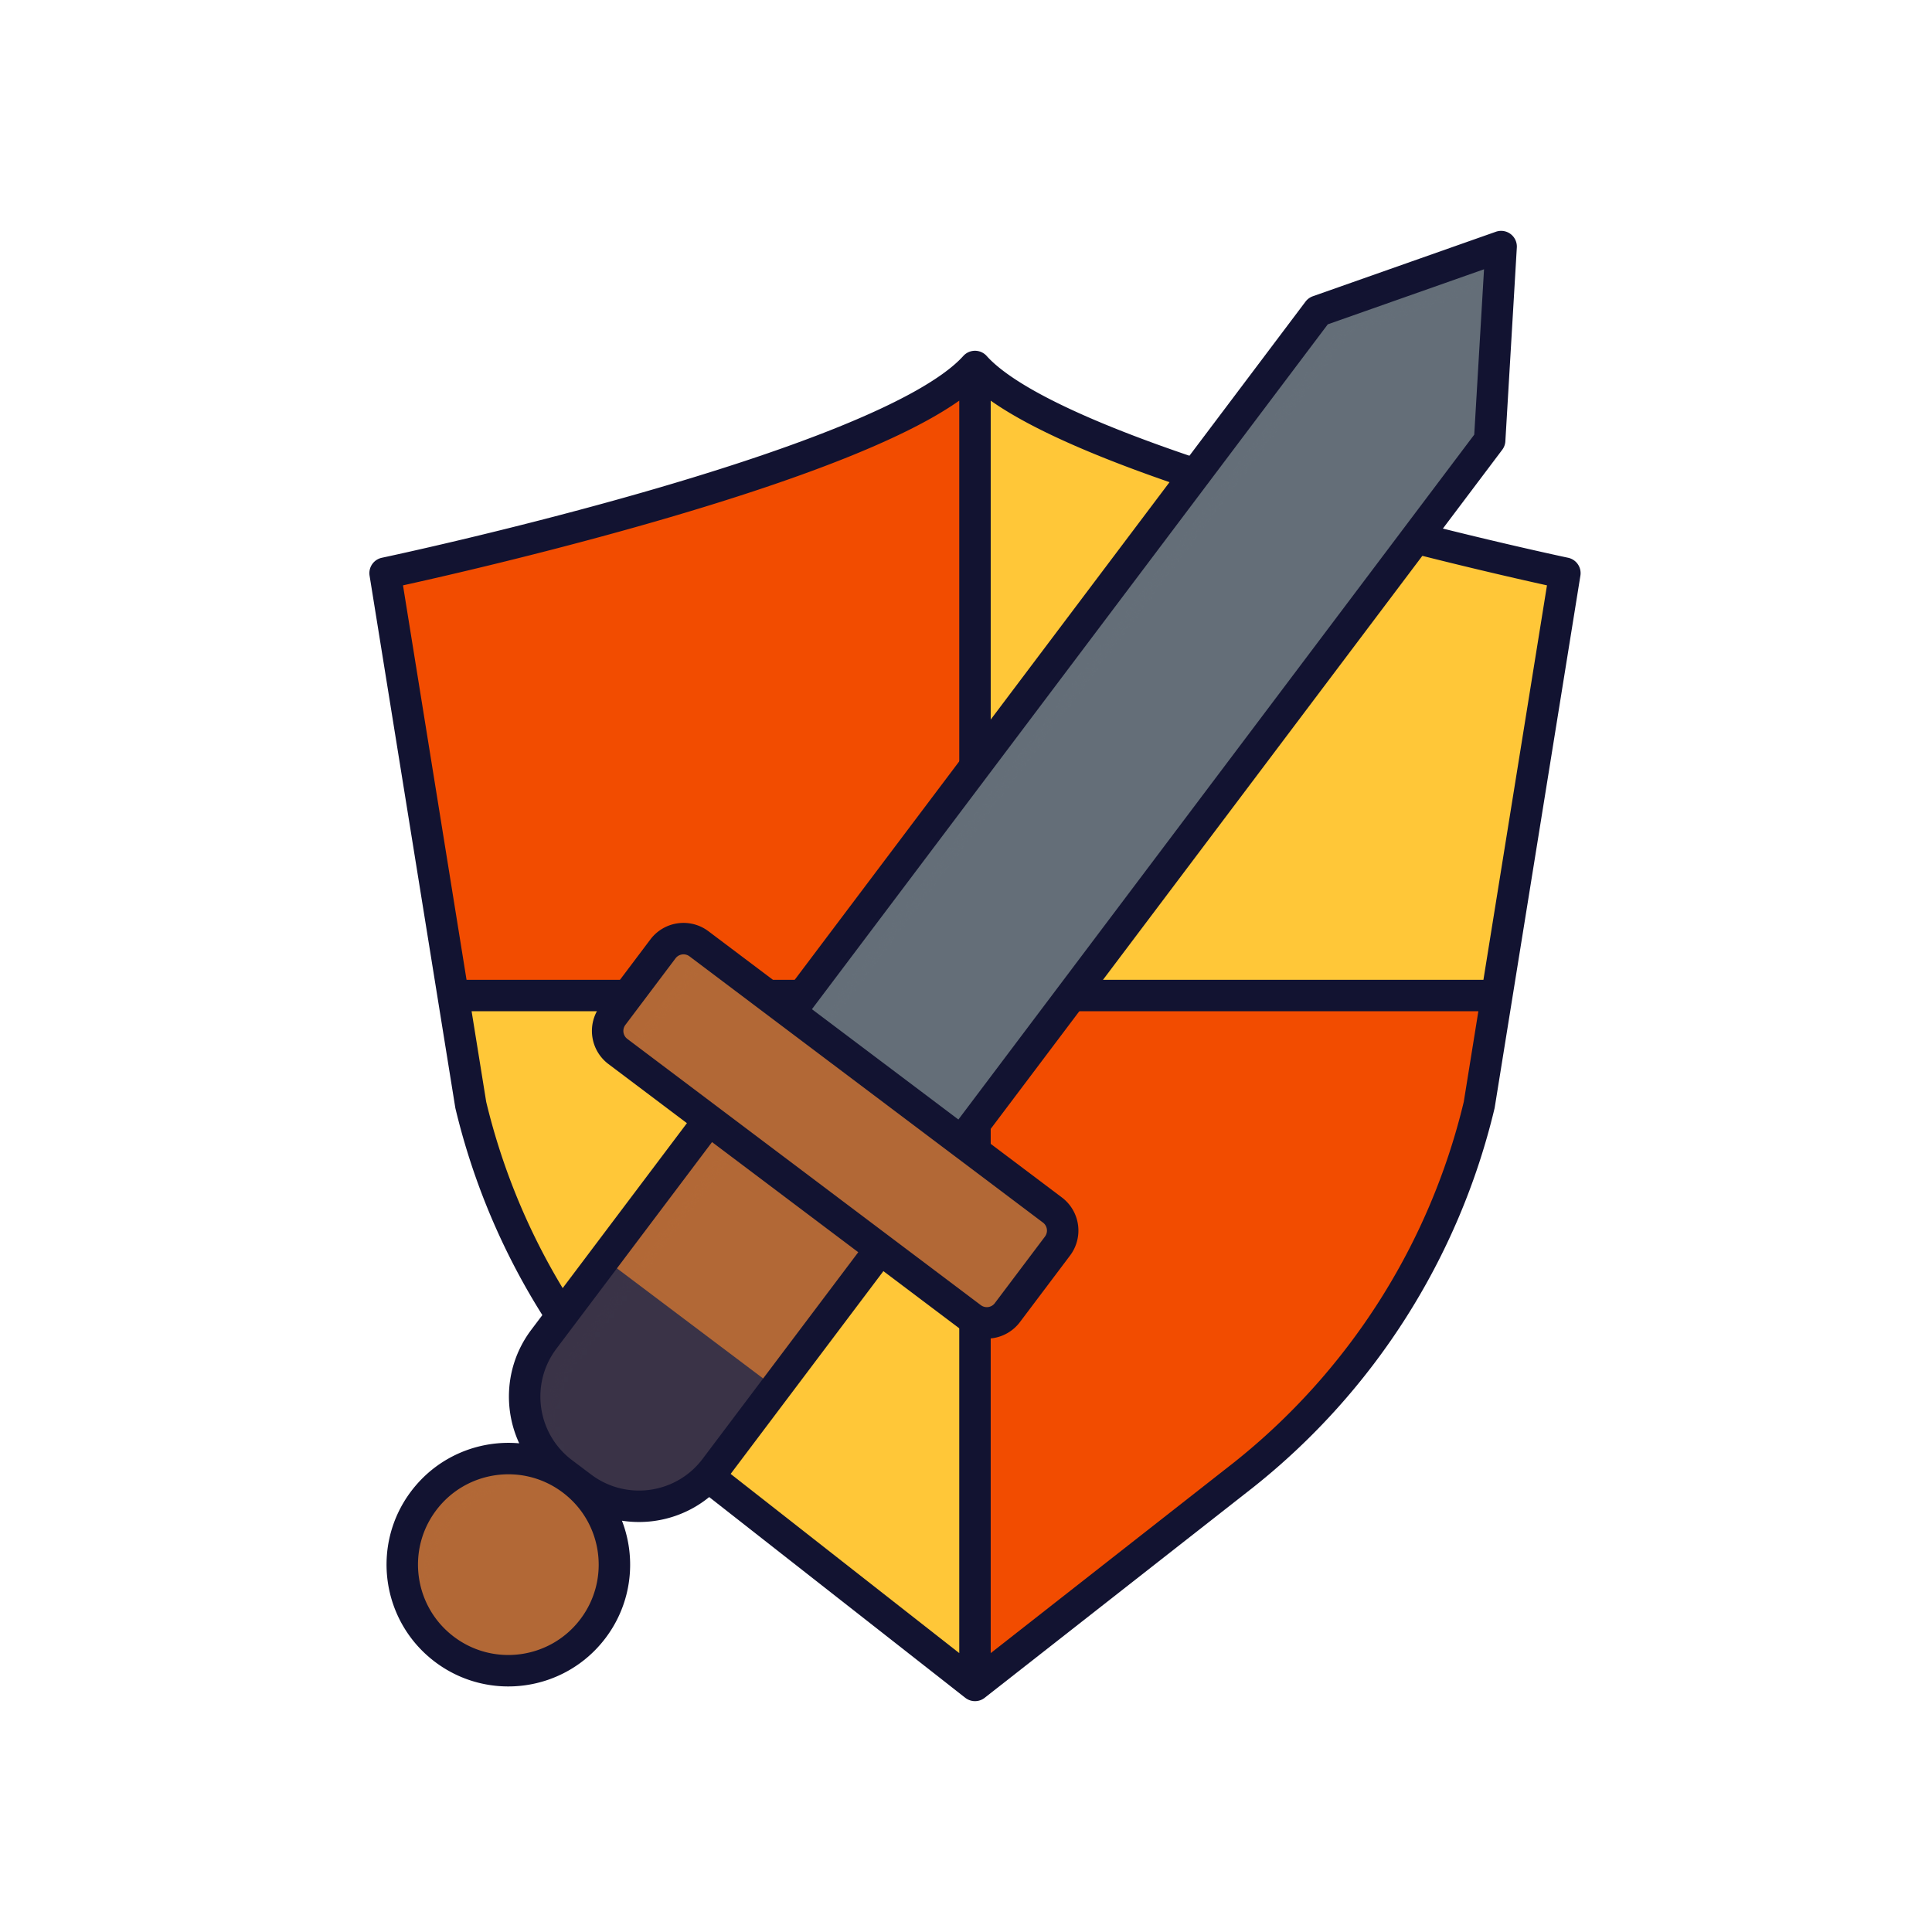
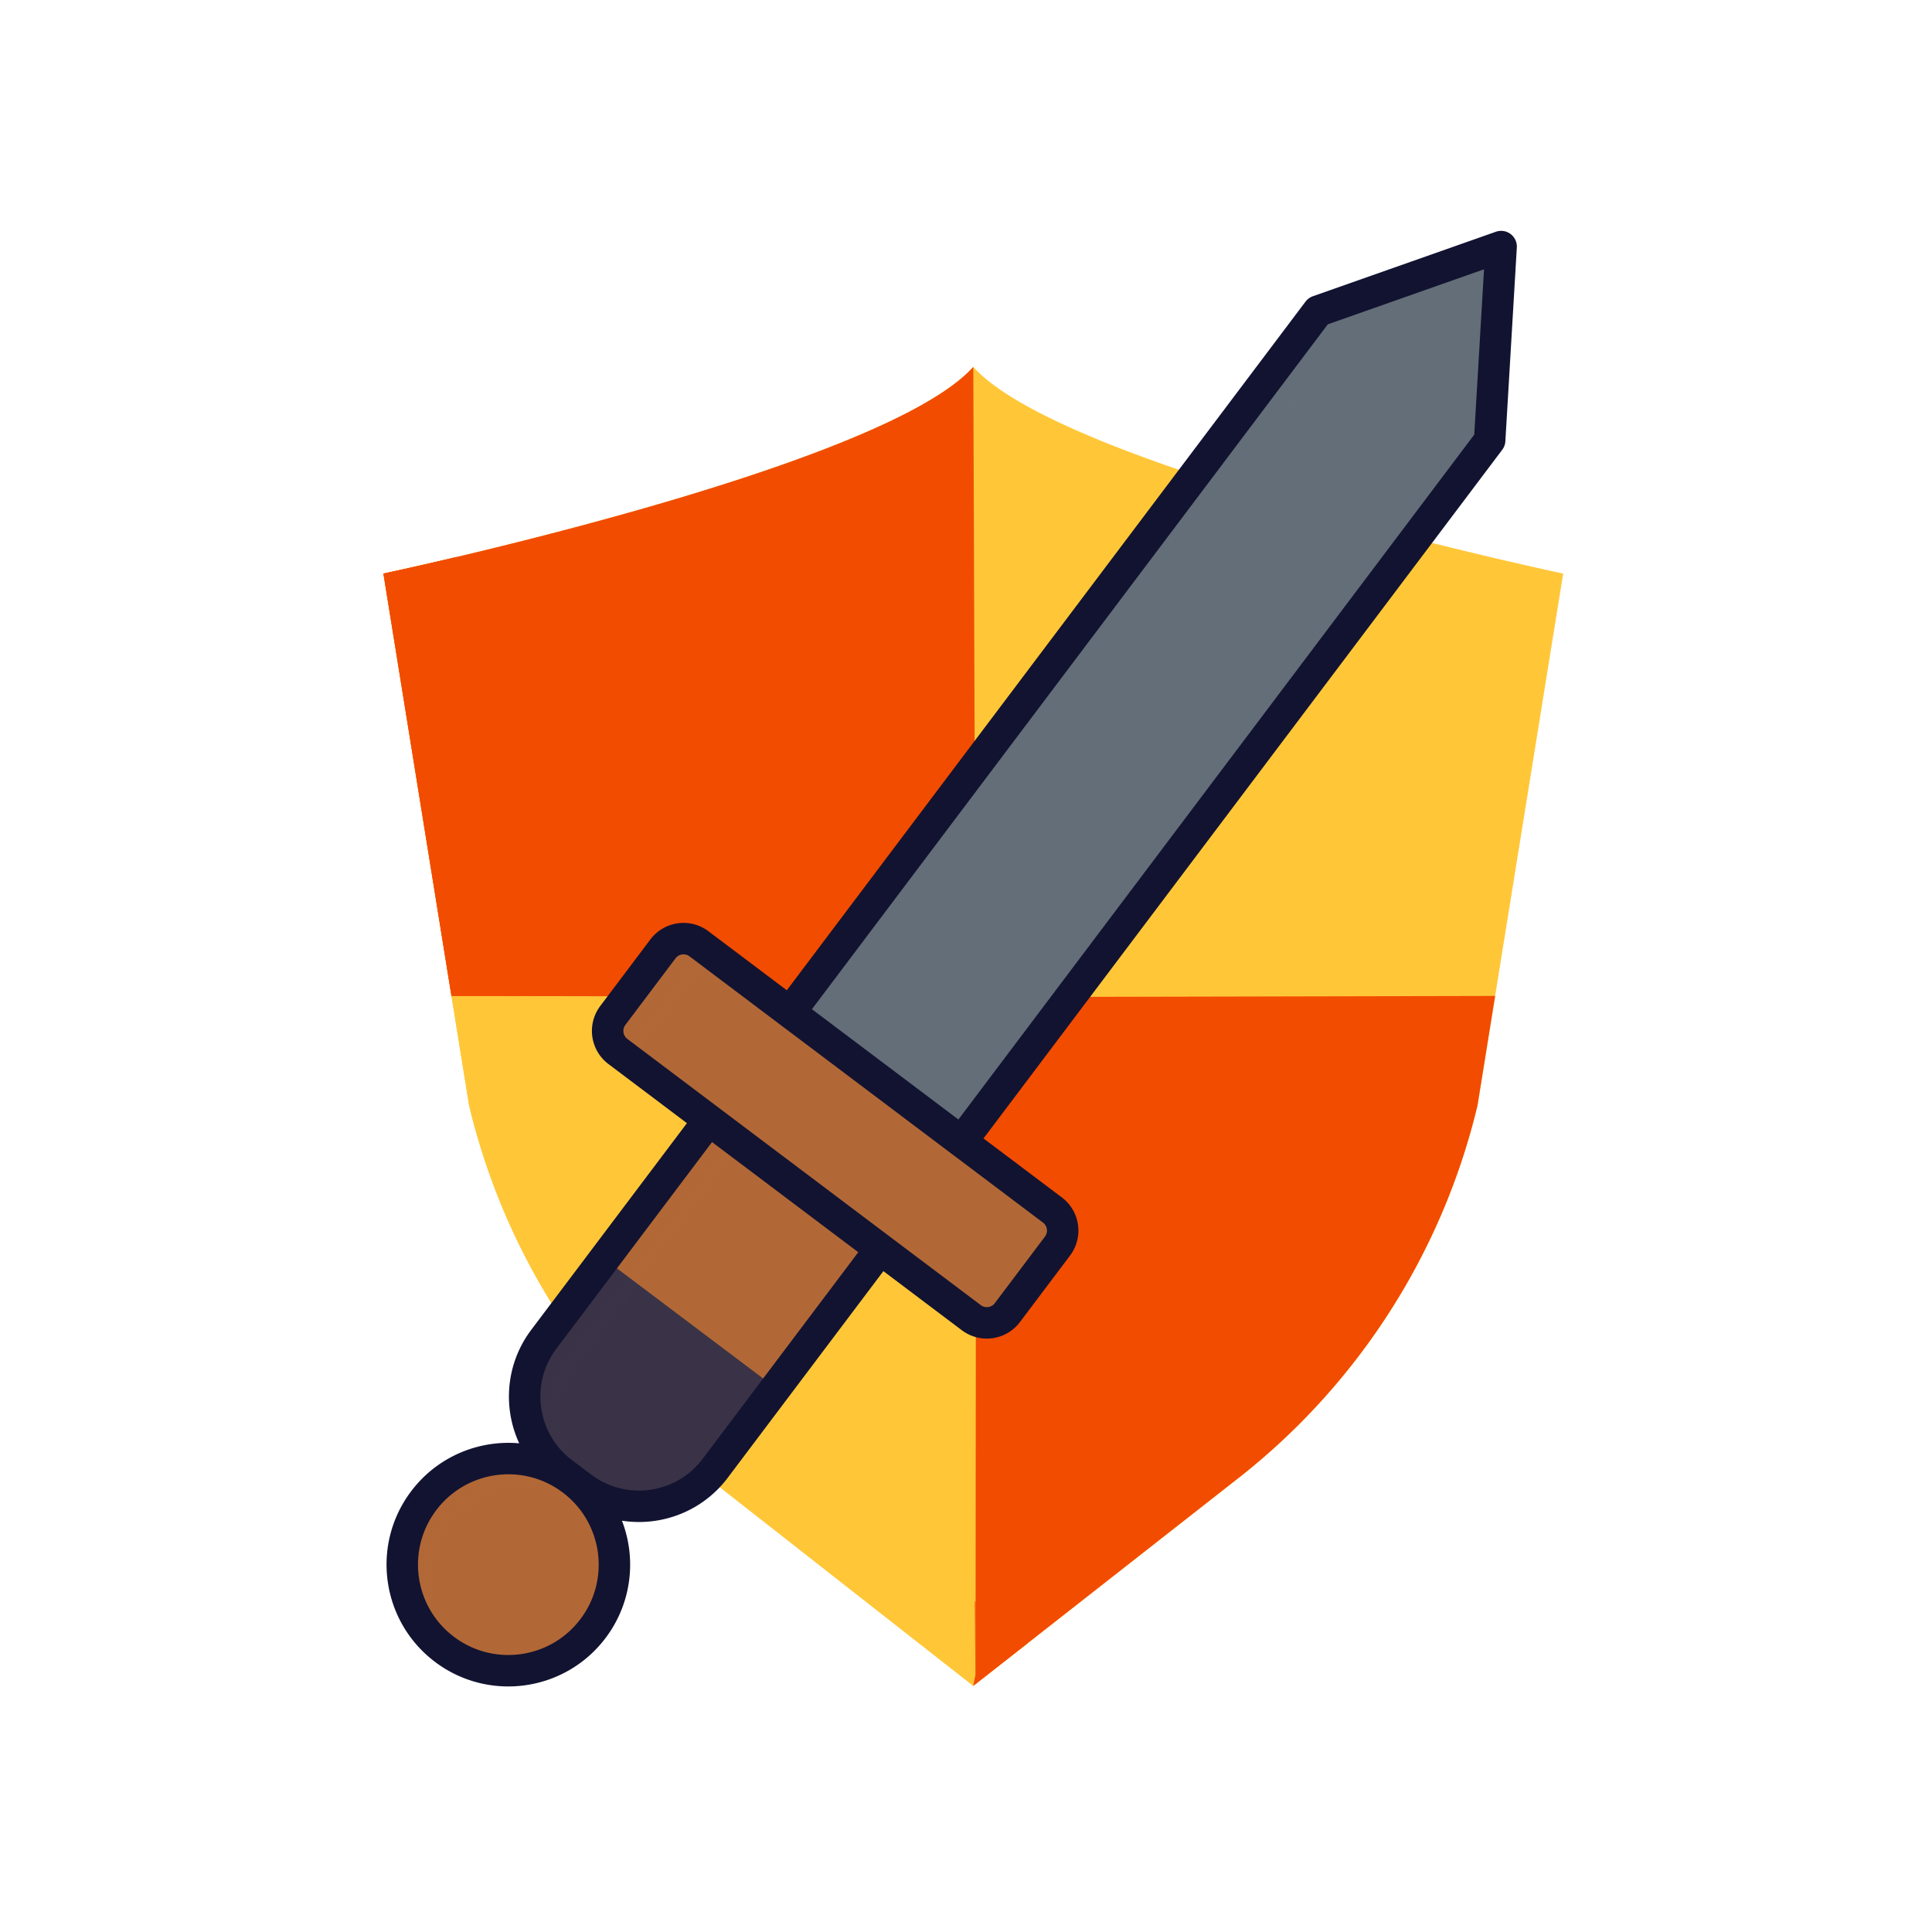
<svg xmlns="http://www.w3.org/2000/svg" xmlns:xlink="http://www.w3.org/1999/xlink" width="430" height="430" style="width:100%;height:100%;transform:translate3d(0,0,0);content-visibility:visible" viewBox="0 0 430 430">
  <defs>
    <clipPath id="c">
      <path d="M0 0h430v430H0z" />
    </clipPath>
    <clipPath id="d">
      <path d="M0 0h430v430H0z" />
    </clipPath>
    <filter id="a" width="100%" height="100%" x="0%" y="0%" filterUnits="objectBoundingBox">
      <feComponentTransfer in="SourceGraphic">
        <feFuncA tableValues="1.0 0.0" type="table" />
      </feComponentTransfer>
    </filter>
    <mask id="e" mask-type="alpha">
      <g filter="url(#a)">
        <path fill="#fff" d="M0 0h430v430H0z" opacity="0" />
        <use xlink:href="#b" />
      </g>
    </mask>
    <g id="b" style="display:block">
      <path fill="#B26836" d="m202.053 282.804-36.745 48.786c-7.05 9.36-20.353 11.232-29.713 4.182l-4.24-3.194c-9.36-7.05-11.232-20.352-4.182-29.712l36.745-48.785" />
      <path fill="#646E78" d="m178.678 313.554-13.37 18.036c-7.05 9.36-20.353 11.232-29.713 4.182l-4.24-3.194c-9.36-7.05-11.232-20.352-4.182-29.712l13.37-18.035" />
      <path fill="#B26836" d="M137.379 366.985c-7.844 10.414-22.646 12.498-33.06 4.654-10.414-7.844-12.497-22.646-4.653-33.06 7.844-10.414 22.645-12.498 33.059-4.654 10.414 7.844 12.498 22.646 4.654 33.06zm24.698-151.757 78.666 59.252a5.726 5.726 0 0 1 1.129 8.019l-11.16 14.816a5.725 5.725 0 0 1-8.018 1.129l-78.666-59.253a5.725 5.725 0 0 1-1.129-8.018l11.159-14.816a5.726 5.726 0 0 1 8.019-1.129z" />
      <path fill="#646E78" d="m220.004 258.486 117.552-156.068 2.551-43.119-40.74 14.355-117.551 156.068" />
    </g>
  </defs>
  <g clip-path="url(#c)">
    <g clip-path="url(#d)" style="display:block">
      <g style="display:block">
        <path fill="#FFC738" d="m347.914 127.657-19.068 118.36a149.583 149.583 0 0 1-52.326 82.249l-59.895 46.946-59.895-46.946a149.583 149.583 0 0 1-52.326-82.249l-19.068-118.36s111.062-23.444 131.288-45.997c20.228 22.553 131.29 45.997 131.29 45.997z" class="senary" />
        <path fill="#FFC738" d="M-44.399 106.399A149.583 149.583 0 0 1-96.725 24.15l-18.56-115.207c-9.772 2.305-16.004 3.621-16.004 3.621l19.068 118.359a149.585 149.585 0 0 0 52.326 82.25L0 160.119l12.069-9.46-56.468-44.26z" class="senary" style="mix-blend-mode:multiply" transform="translate(216.625 215.093)" />
        <path fill="#F24C00" d="m216.625 81.661-.001-.001c-20.226 22.553-131.288 45.997-131.288 45.997l15.144 94.006 116.645.257-.5-140.259zm.622 140.252-.125 150.848-.497 2.451 59.895-46.946a149.583 149.583 0 0 0 52.326-82.249l3.924-24.354-115.523.25z" class="quinary" />
        <path fill="#F24C00" d="M-115.285-91.058c-9.772 2.306-16.004 3.622-16.004 3.622l15.144 94.006h16.588l-15.728-97.628z" class="quinary" style="mix-blend-mode:multiply" transform="translate(216.625 215.093)" />
        <path fill="#F24C00" d="M.497 157.667 0 160.119l1.441-1.129 10.628-8.331-11.822-9.411.25 16.419z" class="quinary" opacity=".5" style="mix-blend-mode:multiply" transform="translate(216.625 215.093)" />
      </g>
-       <path fill="none" stroke="#121331" stroke-linecap="round" stroke-linejoin="round" stroke-width="7" d="M116.14-6.773H-116M0 146.776v-293.552m131.289 45.997L112.221 17.58a149.585 149.585 0 0 1-52.326 82.25L0 146.776-59.895 99.83a149.585 149.585 0 0 1-52.326-82.25l-19.068-118.359S-20.227-124.223-.001-146.776c20.228 22.553 131.29 45.997 131.29 45.997z" class="primary" style="display:block" transform="translate(217 228.343)" />
      <g style="display:block">
        <path fill="#B26836" d="m195.553 277.804-36.745 48.786c-7.05 9.36-20.353 11.232-29.713 4.182l-4.24-3.194c-9.36-7.05-11.232-20.352-4.182-29.712l36.745-48.785" class="tertiary" />
        <path fill="#3A3347" d="m172.178 308.554-13.37 18.036c-7.05 9.36-20.353 11.232-29.713 4.182l-4.24-3.194c-9.36-7.05-11.232-20.352-4.182-29.712l13.37-18.035" class="quaternary" />
        <path fill="#B26836" d="M130.879 361.985c-7.844 10.414-22.646 12.498-33.06 4.654-10.414-7.844-12.497-22.646-4.653-33.06 7.844-10.414 22.645-12.498 33.059-4.654 10.414 7.844 12.498 22.646 4.654 33.06zm24.698-151.757 78.666 59.252a5.726 5.726 0 0 1 1.129 8.019l-11.16 14.816a5.725 5.725 0 0 1-8.018 1.129l-78.666-59.253a5.725 5.725 0 0 1-1.129-8.018l11.159-14.816a5.726 5.726 0 0 1 8.019-1.129z" class="tertiary" />
        <path fill="#646E78" d="M213.504 253.486 331.056 97.418l2.551-43.119-40.74 14.355-117.551 156.068" class="secondary" />
      </g>
      <g opacity=".5" style="mix-blend-mode:multiply;display:block">
        <g mask="url(#e)" opacity="1">
          <path fill="#B26836" d="m195.553 277.804-36.745 48.786c-7.05 9.36-20.353 11.232-29.713 4.182l-4.24-3.194c-9.36-7.05-11.232-20.352-4.182-29.712l36.745-48.785" class="tertiary" opacity="1" />
          <path fill="#3A3347" d="m172.178 308.554-13.37 18.036c-7.05 9.36-20.353 11.232-29.713 4.182l-4.24-3.194c-9.36-7.05-11.232-20.352-4.182-29.712l13.37-18.035" class="quaternary" opacity="1" />
          <path fill="#B26836" d="M130.879 361.985c-7.844 10.414-22.646 12.498-33.06 4.654-10.414-7.844-12.497-22.646-4.653-33.06 7.844-10.414 22.645-12.498 33.059-4.654 10.414 7.844 12.498 22.646 4.654 33.06zm24.698-151.757 78.666 59.252a5.726 5.726 0 0 1 1.129 8.019l-11.16 14.816a5.725 5.725 0 0 1-8.018 1.129l-78.666-59.253a5.725 5.725 0 0 1-1.129-8.018l11.159-14.816a5.726 5.726 0 0 1 8.019-1.129z" class="tertiary" opacity="1" />
          <path fill="#646E78" d="M213.504 253.486 331.056 97.418l2.551-43.119-40.74 14.355-117.551 156.068" class="secondary" opacity="1" />
        </g>
      </g>
      <path fill="none" stroke="#121331" stroke-linecap="round" stroke-linejoin="round" stroke-width="7" d="m195.923 278.011-36.746 48.786c-7.05 9.36-20.352 11.232-29.712 4.182l-4.24-3.193c-9.36-7.05-11.233-20.353-4.183-29.713l36.746-48.785m-25.79 113.154c-7.844 10.414-22.645 12.498-33.059 4.654-10.414-7.844-12.498-22.646-4.654-33.06 7.844-10.414 22.646-12.498 33.06-4.654 10.414 7.844 12.497 22.646 4.653 33.06zm82.001-108.374L331.551 98l2.551-43.119-40.74 14.355L175.81 225.304m-20.238-15.244 78.666 59.252a5.726 5.726 0 0 1 1.128 8.019l-11.159 14.816a5.726 5.726 0 0 1-8.019 1.129l-78.666-59.252a5.726 5.726 0 0 1-1.128-8.019l11.159-14.816a5.726 5.726 0 0 1 8.019-1.129z" class="primary" style="display:block" />
    </g>
  </g>
</svg>